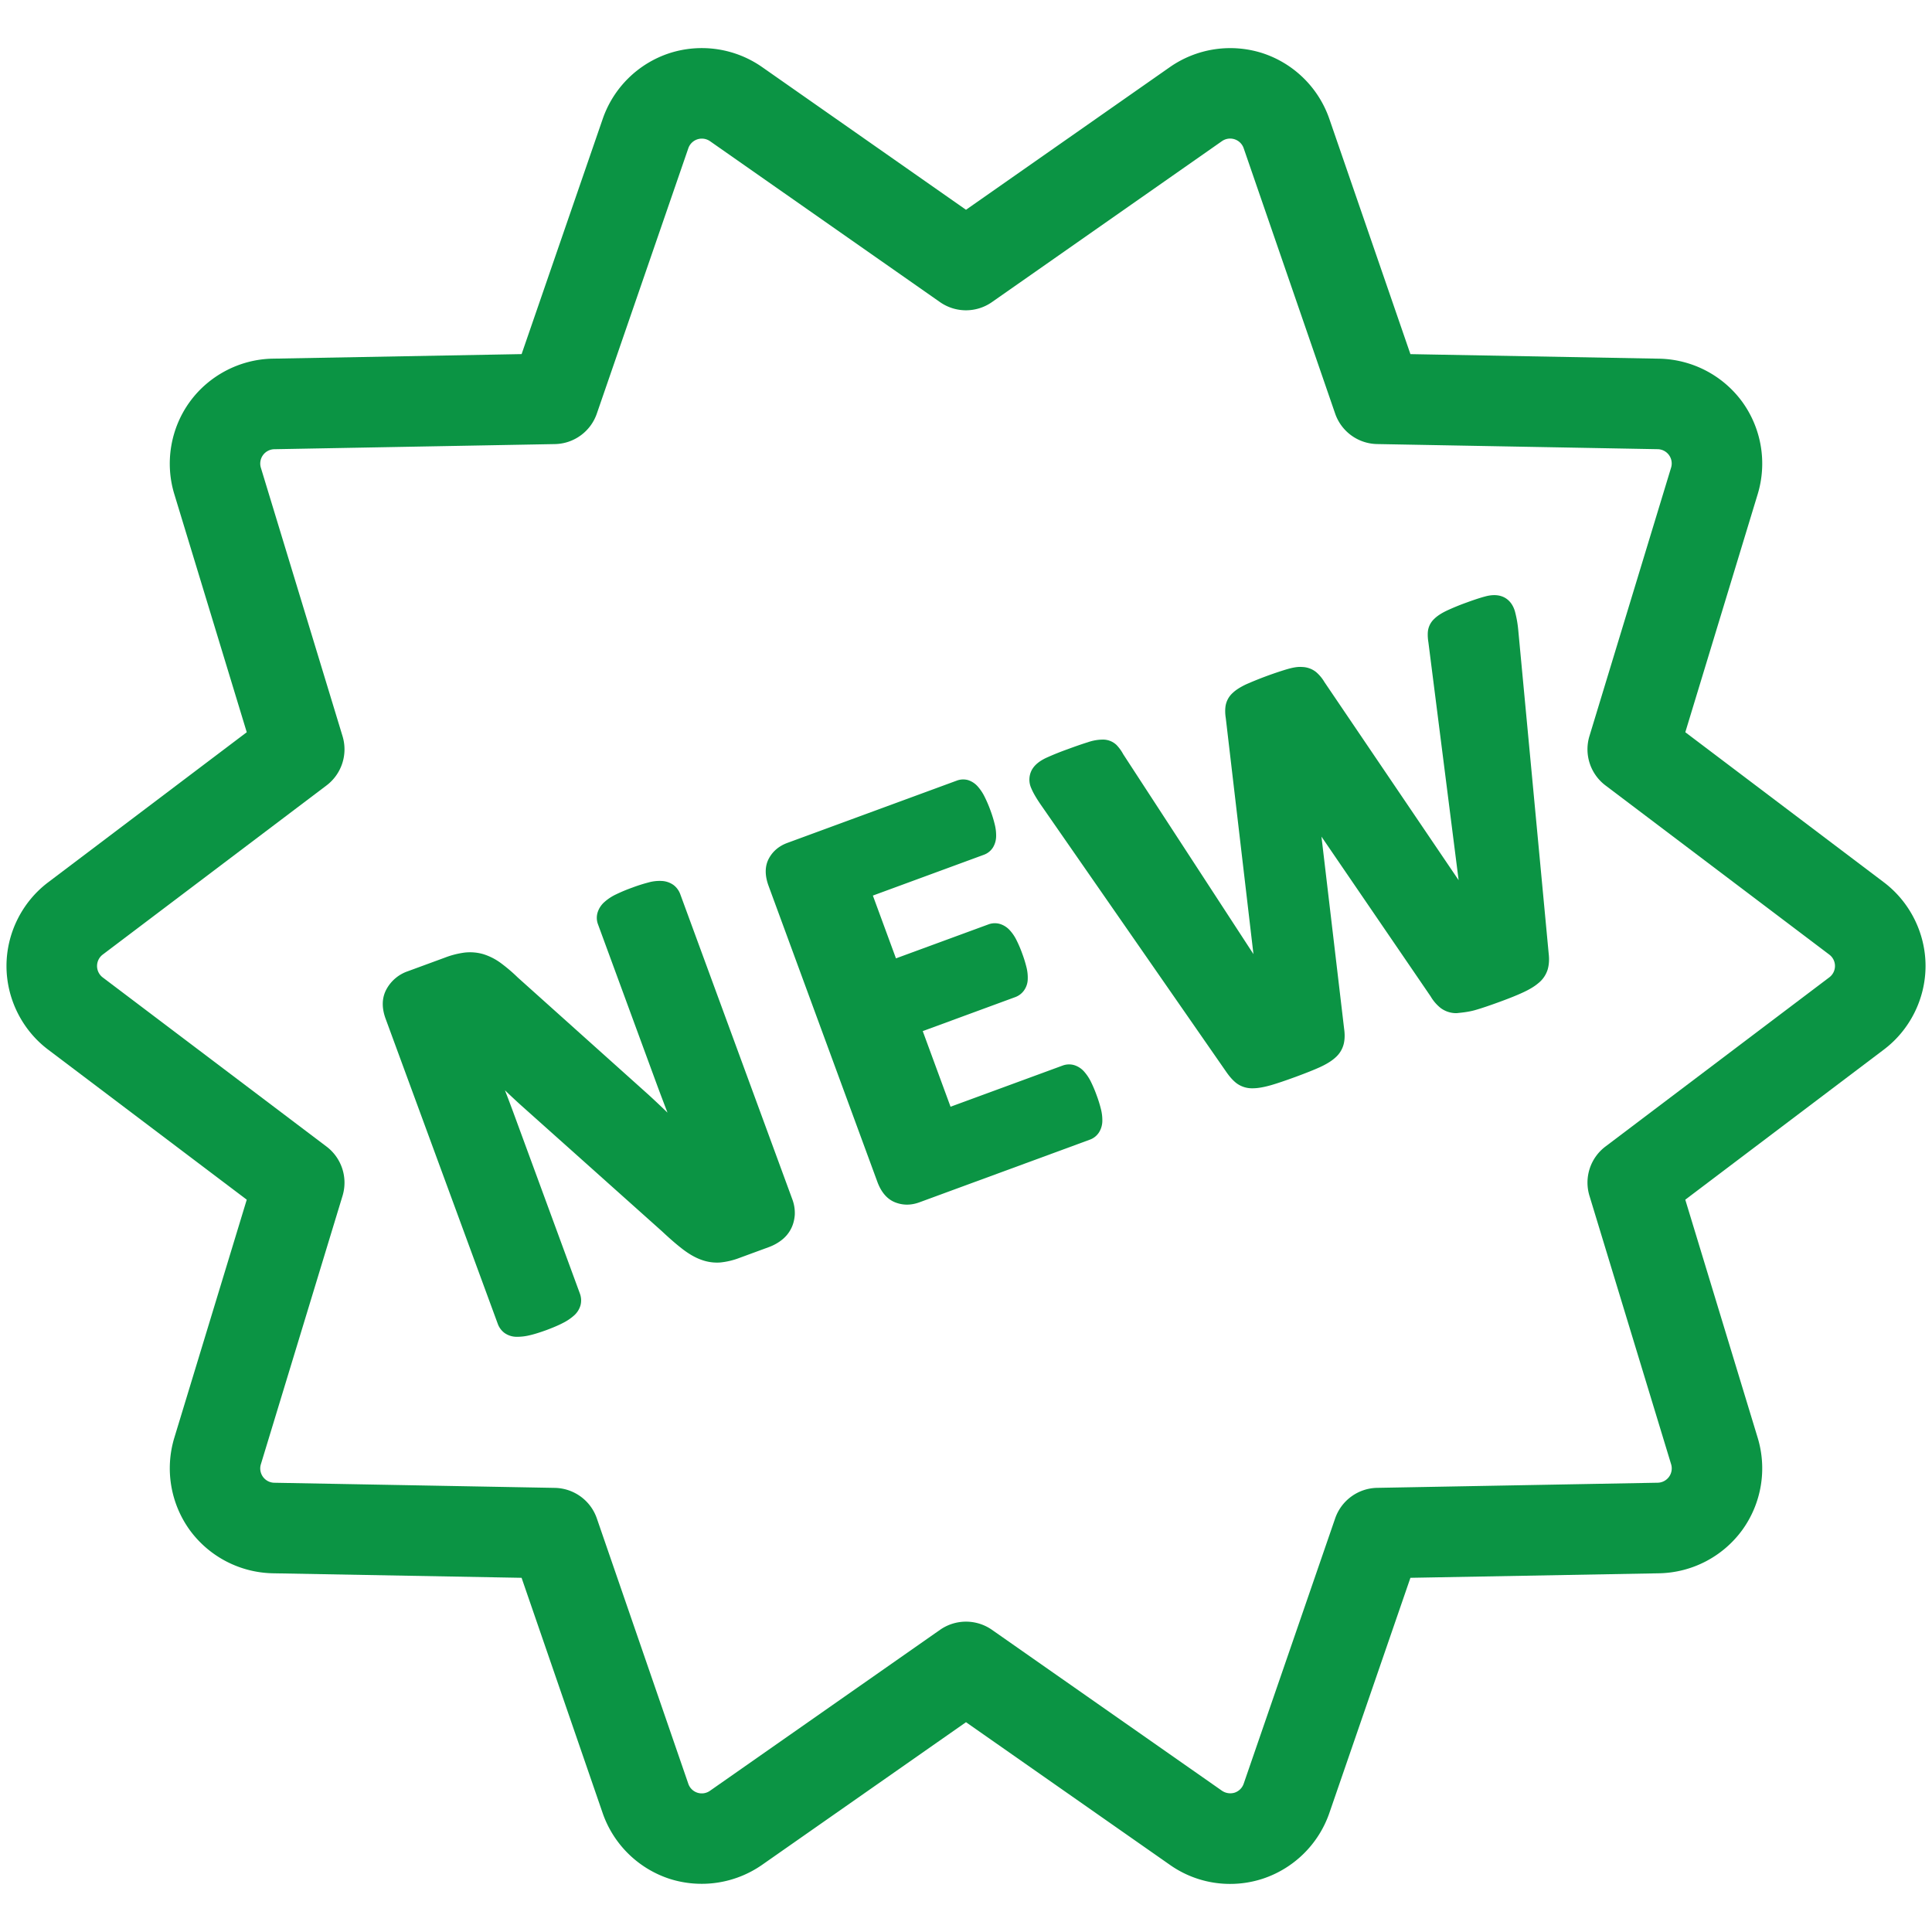
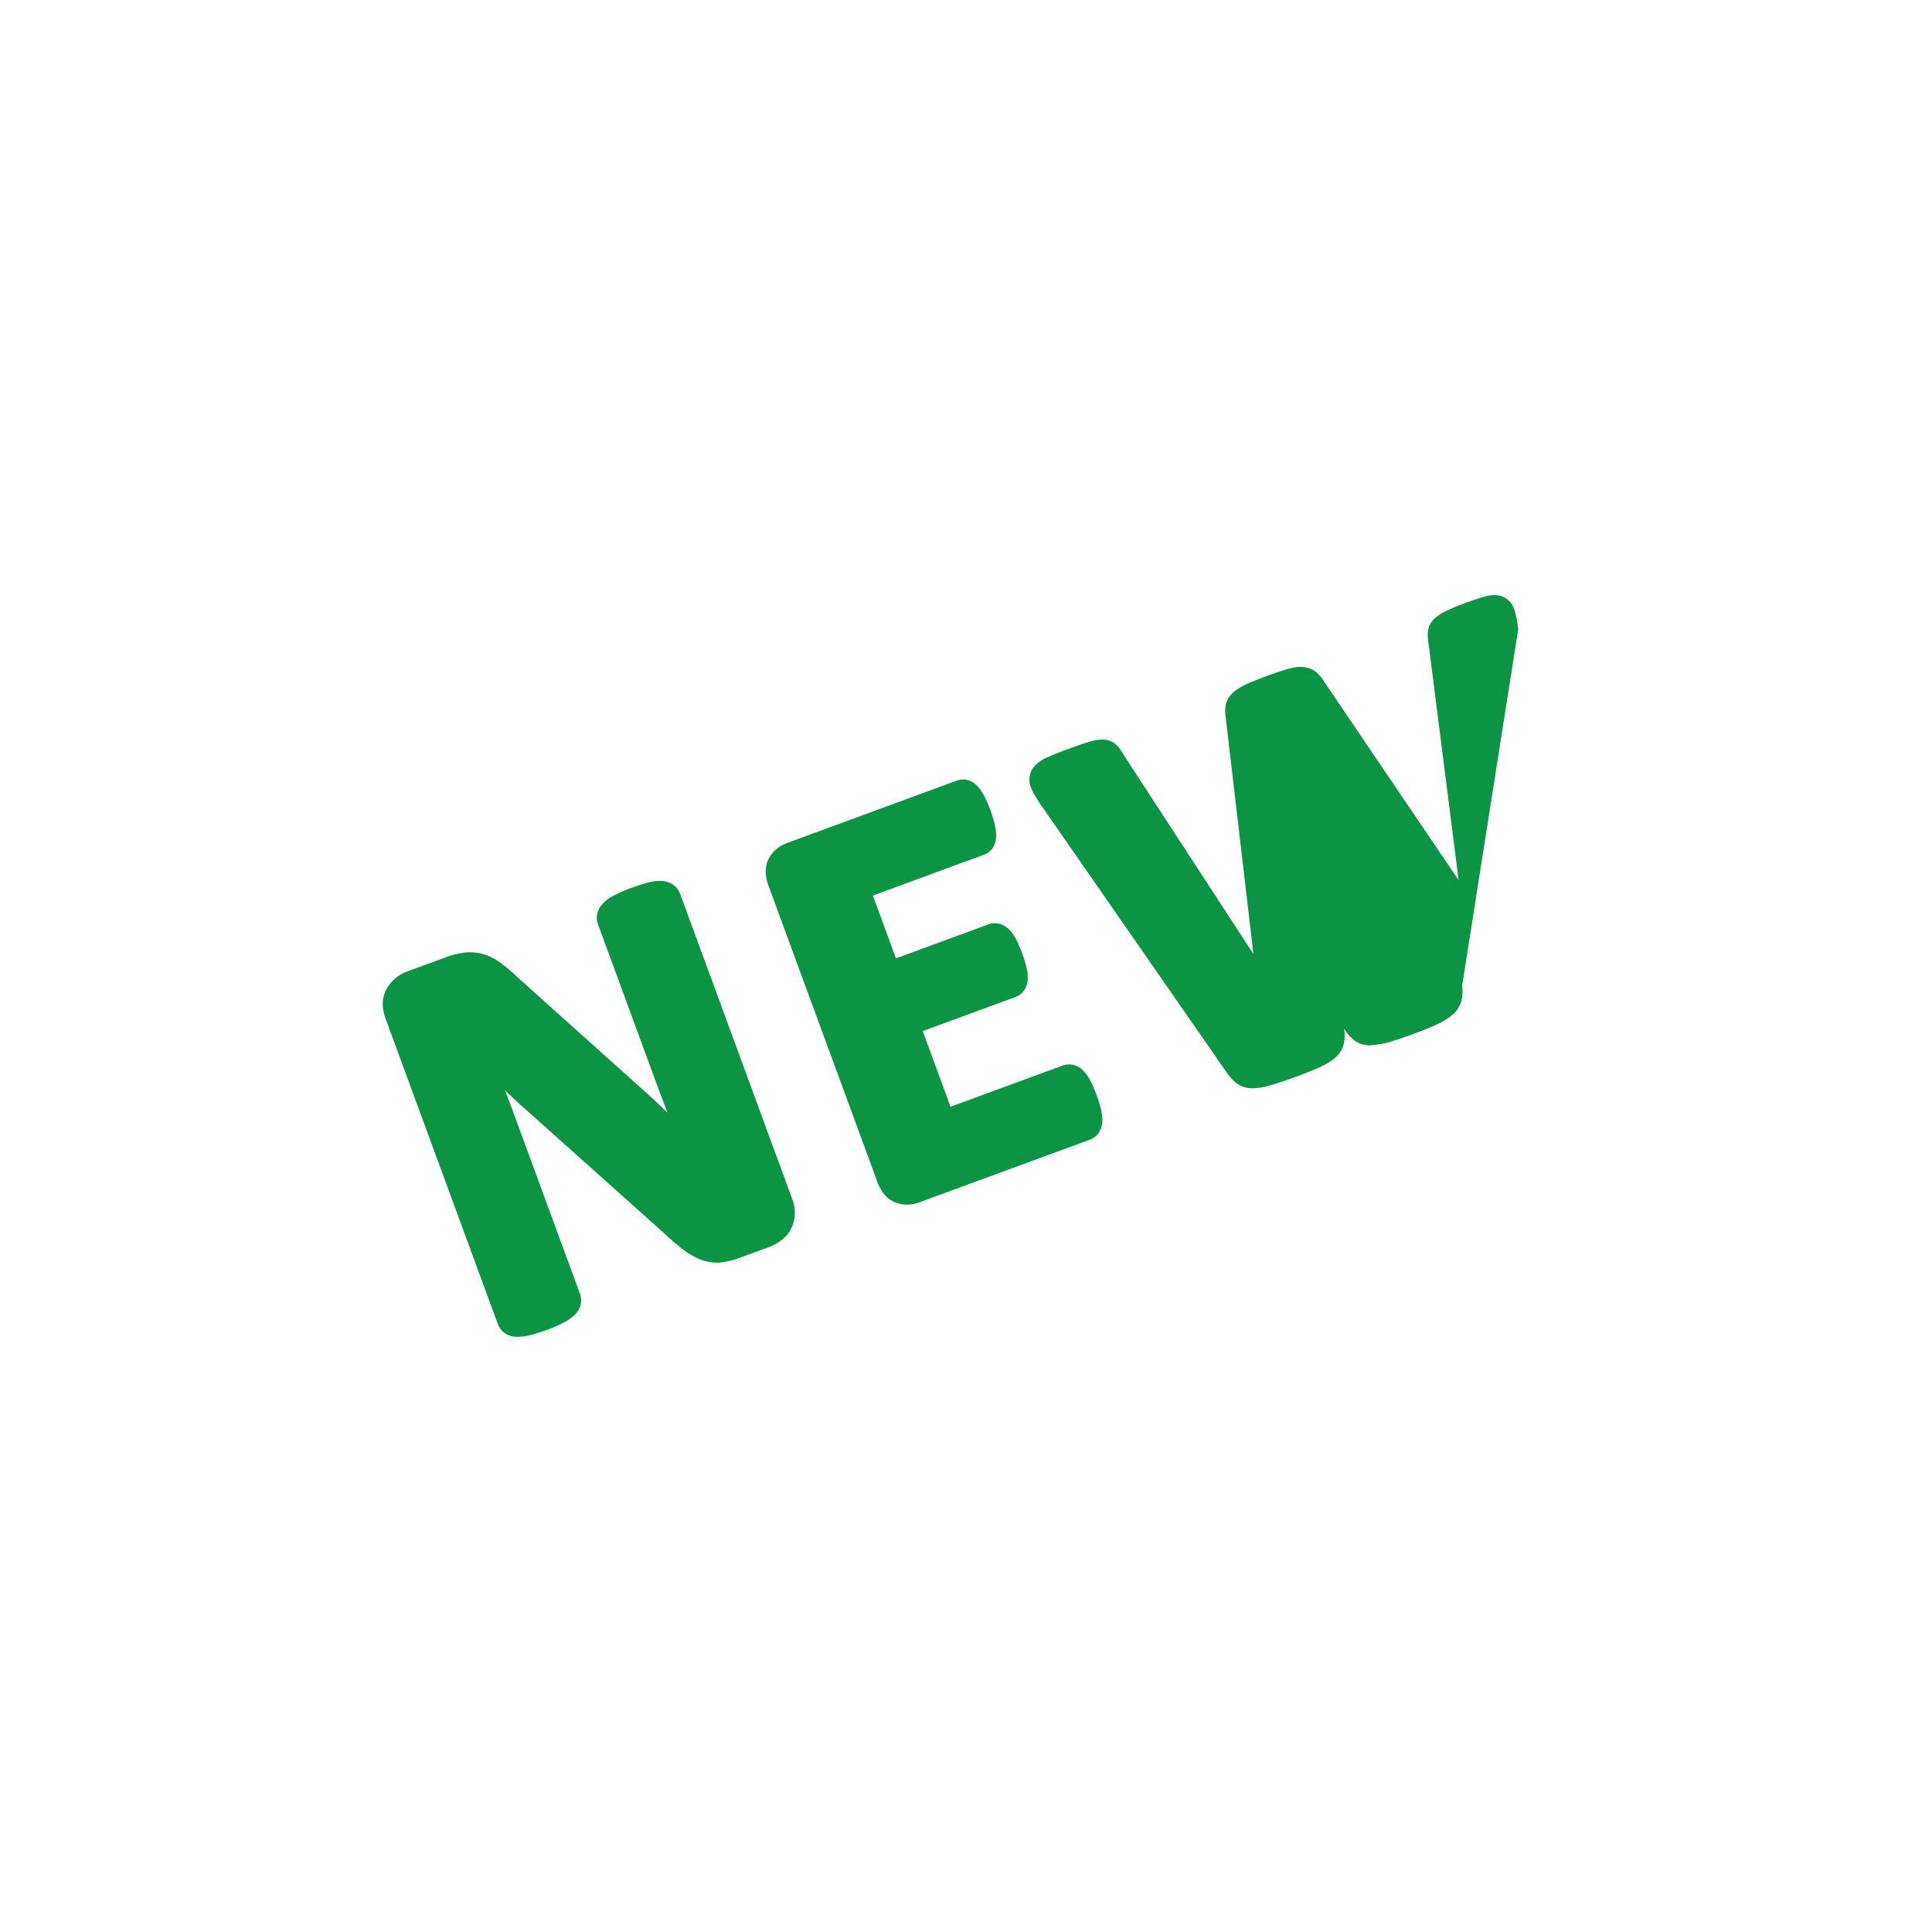
<svg xmlns="http://www.w3.org/2000/svg" version="1.1" width="512" height="512" x="0" y="0" viewBox="0 0 64 64" style="enable-background:new 0 0 512 512" xml:space="preserve" class="">
  <g>
-     <path d="M40.751 62.407a3.454 3.454 0 0 1-1.993-.629L32 57.05l-6.76 4.729a3.501 3.501 0 0 1-3.064.458 3.494 3.494 0 0 1-2.21-2.17l-2.688-7.8-8.246-.15a3.496 3.496 0 0 1-2.745-1.43 3.495 3.495 0 0 1-.514-3.054l2.401-7.892-6.58-4.971C.73 34.118.215 33.082.215 31.999s.516-2.119 1.38-2.771l6.579-4.972-2.401-7.892c-.315-1.035-.123-2.177.514-3.053s1.663-1.411 2.746-1.43l8.246-.151 2.689-7.798a3.488 3.488 0 0 1 2.211-2.171 3.49 3.49 0 0 1 3.063.458L32 6.949l6.759-4.73a3.498 3.498 0 0 1 3.066-.457 3.492 3.492 0 0 1 2.209 2.17l2.688 7.799 8.246.151a3.496 3.496 0 0 1 2.746 1.429 3.49 3.49 0 0 1 .513 3.055l-2.399 7.89 6.577 4.971c.864.652 1.381 1.688 1.381 2.771s-.516 2.119-1.381 2.771l-6.578 4.972 2.4 7.892a3.486 3.486 0 0 1-.514 3.053 3.493 3.493 0 0 1-2.744 1.431l-8.247.15-2.688 7.799a3.498 3.498 0 0 1-2.21 2.171c-.348.113-.708.17-1.073.17zM23.248 4.592a.473.473 0 0 0-.446.318l-3.031 8.79c-.205.596-.761 1-1.391 1.011l-9.295.17a.475.475 0 0 0-.444.611l2.706 8.894a1.5 1.5 0 0 1-.531 1.633l-7.415 5.604a.475.475 0 0 0 0 .754l7.415 5.604a1.5 1.5 0 0 1 .531 1.633l-2.706 8.894a.474.474 0 0 0 .445.61l9.294.17c.63.012 1.186.416 1.391 1.011l3.03 8.79a.471.471 0 0 0 .718.233l7.621-5.332a1.501 1.501 0 0 1 1.72 0l7.62 5.331a.492.492 0 0 0 .419.063.476.476 0 0 0 .3-.297l3.03-8.789a1.501 1.501 0 0 1 1.391-1.011l9.295-.17a.474.474 0 0 0 .444-.609l-2.706-8.895a1.497 1.497 0 0 1 .53-1.633l7.415-5.604a.471.471 0 0 0 0-.753l-.001-.001-7.414-5.604a1.5 1.5 0 0 1-.531-1.633l2.705-8.894a.473.473 0 0 0-.443-.611l-9.295-.17a1.499 1.499 0 0 1-1.391-1.011l-3.03-8.79a.474.474 0 0 0-.721-.232l-7.618 5.331a1.501 1.501 0 0 1-1.72 0l-7.62-5.332a.477.477 0 0 0-.271-.084z" fill="#0b9444" opacity="1" data-original="#000000" class="" />
-     <path d="M22.533 29.617a.674.674 0 0 0-.218-.297.724.724 0 0 0-.377-.136 1.357 1.357 0 0 0-.458.049 5.34 5.34 0 0 0-.537.171 5.357 5.357 0 0 0-.539.225 1.591 1.591 0 0 0-.382.252.767.767 0 0 0-.221.332.608.608 0 0 0 .009.408l1.938 5.274c.114.31.236.631.364.963a31.911 31.911 0 0 0-.62-.585l-4.341-3.893a5.417 5.417 0 0 0-.571-.485 1.965 1.965 0 0 0-.575-.289 1.591 1.591 0 0 0-.611-.051 2.838 2.838 0 0 0-.66.169l-1.225.45a1.275 1.275 0 0 0-.697.578c-.163.287-.175.621-.038.995l3.714 10.103a.66.66 0 0 0 .215.299.693.693 0 0 0 .399.134 1.744 1.744 0 0 0 .437-.049c.151-.034.337-.092.558-.172.225-.084.406-.161.543-.233a1.68 1.68 0 0 0 .365-.242.715.715 0 0 0 .226-.351.647.647 0 0 0-.021-.384l-2.161-5.881a45.48 45.48 0 0 0-.322-.854c.163.157.323.306.479.449l4.723 4.222c.262.246.489.442.678.587.214.164.415.28.611.352.211.079.427.11.644.094a2.46 2.46 0 0 0 .641-.154l.972-.357c.142-.053.277-.125.4-.218.135-.101.243-.226.319-.369.076-.14.12-.299.134-.476a1.292 1.292 0 0 0-.084-.526zM36.326 36.279a4.272 4.272 0 0 0-.194-.456 1.524 1.524 0 0 0-.218-.324.728.728 0 0 0-.329-.215.612.612 0 0 0-.381.013l-3.716 1.365-.921-2.505 3.066-1.127a.614.614 0 0 0 .286-.217.664.664 0 0 0 .126-.373 1.4 1.4 0 0 0-.04-.391 4.15 4.15 0 0 0-.144-.465 3.918 3.918 0 0 0-.192-.448 1.374 1.374 0 0 0-.223-.325.728.728 0 0 0-.329-.206.604.604 0 0 0-.372.016l-3.065 1.126-.765-2.08 3.681-1.353a.596.596 0 0 0 .303-.25.733.733 0 0 0 .099-.356 1.484 1.484 0 0 0-.045-.395 4.137 4.137 0 0 0-.142-.464 4.251 4.251 0 0 0-.197-.46 1.503 1.503 0 0 0-.218-.328.719.719 0 0 0-.331-.22.6.6 0 0 0-.37.018l-5.612 2.063c-.272.1-.477.271-.607.506-.141.253-.147.562-.016.918l3.602 9.799c.13.355.333.587.603.689.124.047.251.071.381.071.135 0 .272-.026.412-.077l5.647-2.076a.6.6 0 0 0 .3-.239.725.725 0 0 0 .111-.369 1.495 1.495 0 0 0-.044-.395 4.21 4.21 0 0 0-.146-.47zM50.292 20.851a3.682 3.682 0 0 0-.108-.599c-.083-.285-.25-.415-.377-.474-.162-.075-.361-.084-.588-.025-.156.04-.368.108-.637.207a7.78 7.78 0 0 0-.657.269c-.184.088-.32.178-.418.276a.668.668 0 0 0-.209.445c-.006.103.001.215.02.33l1.001 7.877-4.445-6.562a1.322 1.322 0 0 0-.274-.33.773.773 0 0 0-.465-.17c-.151-.013-.315.019-.523.08a12.045 12.045 0 0 0-1.345.5c-.186.09-.327.18-.425.273a.743.743 0 0 0-.244.441c-.018.121-.015.258.007.395l.917 7.822-4.311-6.617a1.424 1.424 0 0 0-.226-.312.65.65 0 0 0-.455-.177 1.542 1.542 0 0 0-.495.088c-.167.051-.391.128-.669.231a9.262 9.262 0 0 0-.712.287c-.232.11-.387.241-.474.4a.684.684 0 0 0-.014.614c.057.138.156.309.303.525l6.157 8.869c.11.157.216.276.327.363a.86.86 0 0 0 .537.174h.008c.161 0 .357-.033.598-.101.212-.061.489-.155.836-.282.328-.121.591-.226.784-.313.219-.1.395-.207.521-.323a.879.879 0 0 0 .281-.473c.031-.144.033-.305.007-.486l-.75-6.359 3.617 5.293a1.4 1.4 0 0 0 .329.383.862.862 0 0 0 .536.172c.125-.015.364-.032.604-.1.213-.06.488-.154.83-.279.306-.112.555-.212.745-.3.219-.1.389-.201.514-.307a.93.93 0 0 0 .322-.471c.042-.152.053-.326.03-.518z" fill="#0b9444" opacity="1" data-original="#000000" class="" />
+     <path d="M22.533 29.617a.674.674 0 0 0-.218-.297.724.724 0 0 0-.377-.136 1.357 1.357 0 0 0-.458.049 5.34 5.34 0 0 0-.537.171 5.357 5.357 0 0 0-.539.225 1.591 1.591 0 0 0-.382.252.767.767 0 0 0-.221.332.608.608 0 0 0 .009.408l1.938 5.274c.114.31.236.631.364.963a31.911 31.911 0 0 0-.62-.585l-4.341-3.893a5.417 5.417 0 0 0-.571-.485 1.965 1.965 0 0 0-.575-.289 1.591 1.591 0 0 0-.611-.051 2.838 2.838 0 0 0-.66.169l-1.225.45a1.275 1.275 0 0 0-.697.578c-.163.287-.175.621-.038.995l3.714 10.103a.66.66 0 0 0 .215.299.693.693 0 0 0 .399.134 1.744 1.744 0 0 0 .437-.049c.151-.034.337-.092.558-.172.225-.084.406-.161.543-.233a1.68 1.68 0 0 0 .365-.242.715.715 0 0 0 .226-.351.647.647 0 0 0-.021-.384l-2.161-5.881a45.48 45.48 0 0 0-.322-.854c.163.157.323.306.479.449l4.723 4.222c.262.246.489.442.678.587.214.164.415.28.611.352.211.079.427.11.644.094a2.46 2.46 0 0 0 .641-.154l.972-.357c.142-.053.277-.125.4-.218.135-.101.243-.226.319-.369.076-.14.12-.299.134-.476a1.292 1.292 0 0 0-.084-.526zM36.326 36.279a4.272 4.272 0 0 0-.194-.456 1.524 1.524 0 0 0-.218-.324.728.728 0 0 0-.329-.215.612.612 0 0 0-.381.013l-3.716 1.365-.921-2.505 3.066-1.127a.614.614 0 0 0 .286-.217.664.664 0 0 0 .126-.373 1.4 1.4 0 0 0-.04-.391 4.15 4.15 0 0 0-.144-.465 3.918 3.918 0 0 0-.192-.448 1.374 1.374 0 0 0-.223-.325.728.728 0 0 0-.329-.206.604.604 0 0 0-.372.016l-3.065 1.126-.765-2.08 3.681-1.353a.596.596 0 0 0 .303-.25.733.733 0 0 0 .099-.356 1.484 1.484 0 0 0-.045-.395 4.137 4.137 0 0 0-.142-.464 4.251 4.251 0 0 0-.197-.46 1.503 1.503 0 0 0-.218-.328.719.719 0 0 0-.331-.22.6.6 0 0 0-.37.018l-5.612 2.063c-.272.1-.477.271-.607.506-.141.253-.147.562-.016.918l3.602 9.799c.13.355.333.587.603.689.124.047.251.071.381.071.135 0 .272-.026.412-.077l5.647-2.076a.6.6 0 0 0 .3-.239.725.725 0 0 0 .111-.369 1.495 1.495 0 0 0-.044-.395 4.21 4.21 0 0 0-.146-.47zM50.292 20.851a3.682 3.682 0 0 0-.108-.599c-.083-.285-.25-.415-.377-.474-.162-.075-.361-.084-.588-.025-.156.04-.368.108-.637.207a7.78 7.78 0 0 0-.657.269c-.184.088-.32.178-.418.276a.668.668 0 0 0-.209.445c-.006.103.001.215.02.33l1.001 7.877-4.445-6.562a1.322 1.322 0 0 0-.274-.33.773.773 0 0 0-.465-.17c-.151-.013-.315.019-.523.08a12.045 12.045 0 0 0-1.345.5c-.186.09-.327.18-.425.273a.743.743 0 0 0-.244.441c-.018.121-.015.258.007.395l.917 7.822-4.311-6.617a1.424 1.424 0 0 0-.226-.312.65.65 0 0 0-.455-.177 1.542 1.542 0 0 0-.495.088c-.167.051-.391.128-.669.231a9.262 9.262 0 0 0-.712.287c-.232.11-.387.241-.474.4a.684.684 0 0 0-.014.614c.057.138.156.309.303.525l6.157 8.869c.11.157.216.276.327.363a.86.86 0 0 0 .537.174h.008c.161 0 .357-.033.598-.101.212-.061.489-.155.836-.282.328-.121.591-.226.784-.313.219-.1.395-.207.521-.323a.879.879 0 0 0 .281-.473c.031-.144.033-.305.007-.486a1.4 1.4 0 0 0 .329.383.862.862 0 0 0 .536.172c.125-.015.364-.032.604-.1.213-.06.488-.154.83-.279.306-.112.555-.212.745-.3.219-.1.389-.201.514-.307a.93.93 0 0 0 .322-.471c.042-.152.053-.326.03-.518z" fill="#0b9444" opacity="1" data-original="#000000" class="" />
  </g>
</svg>